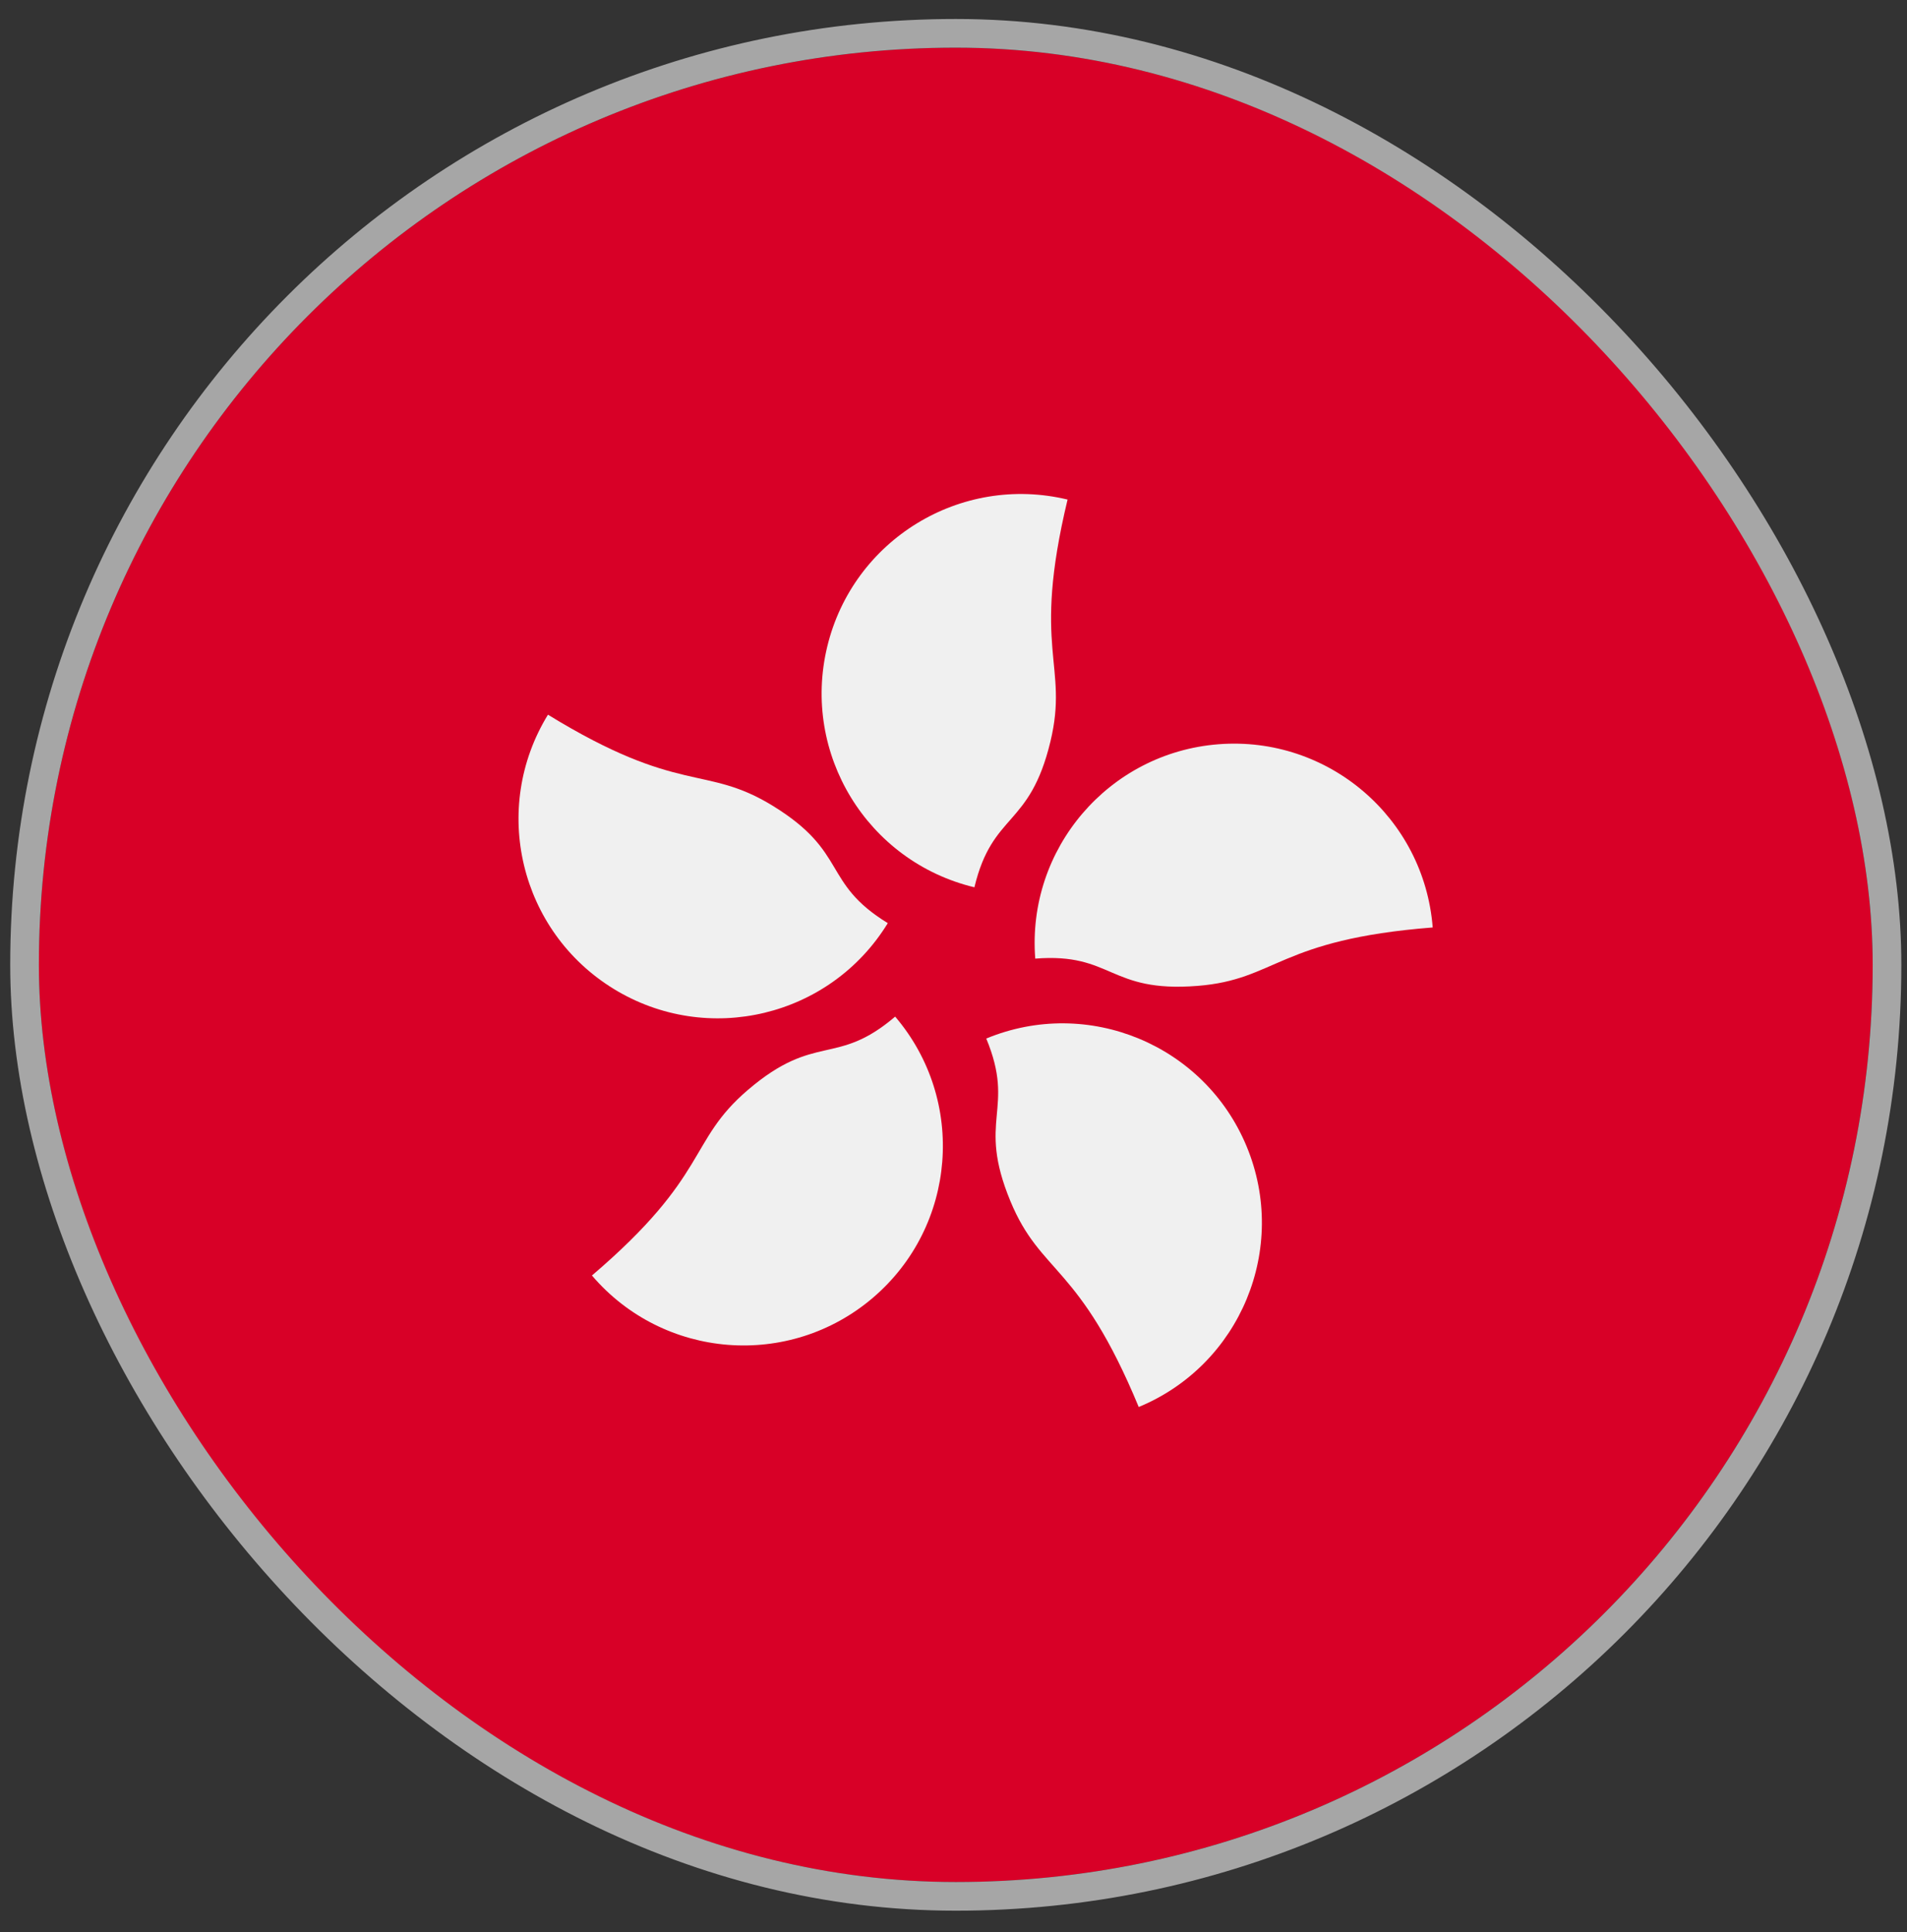
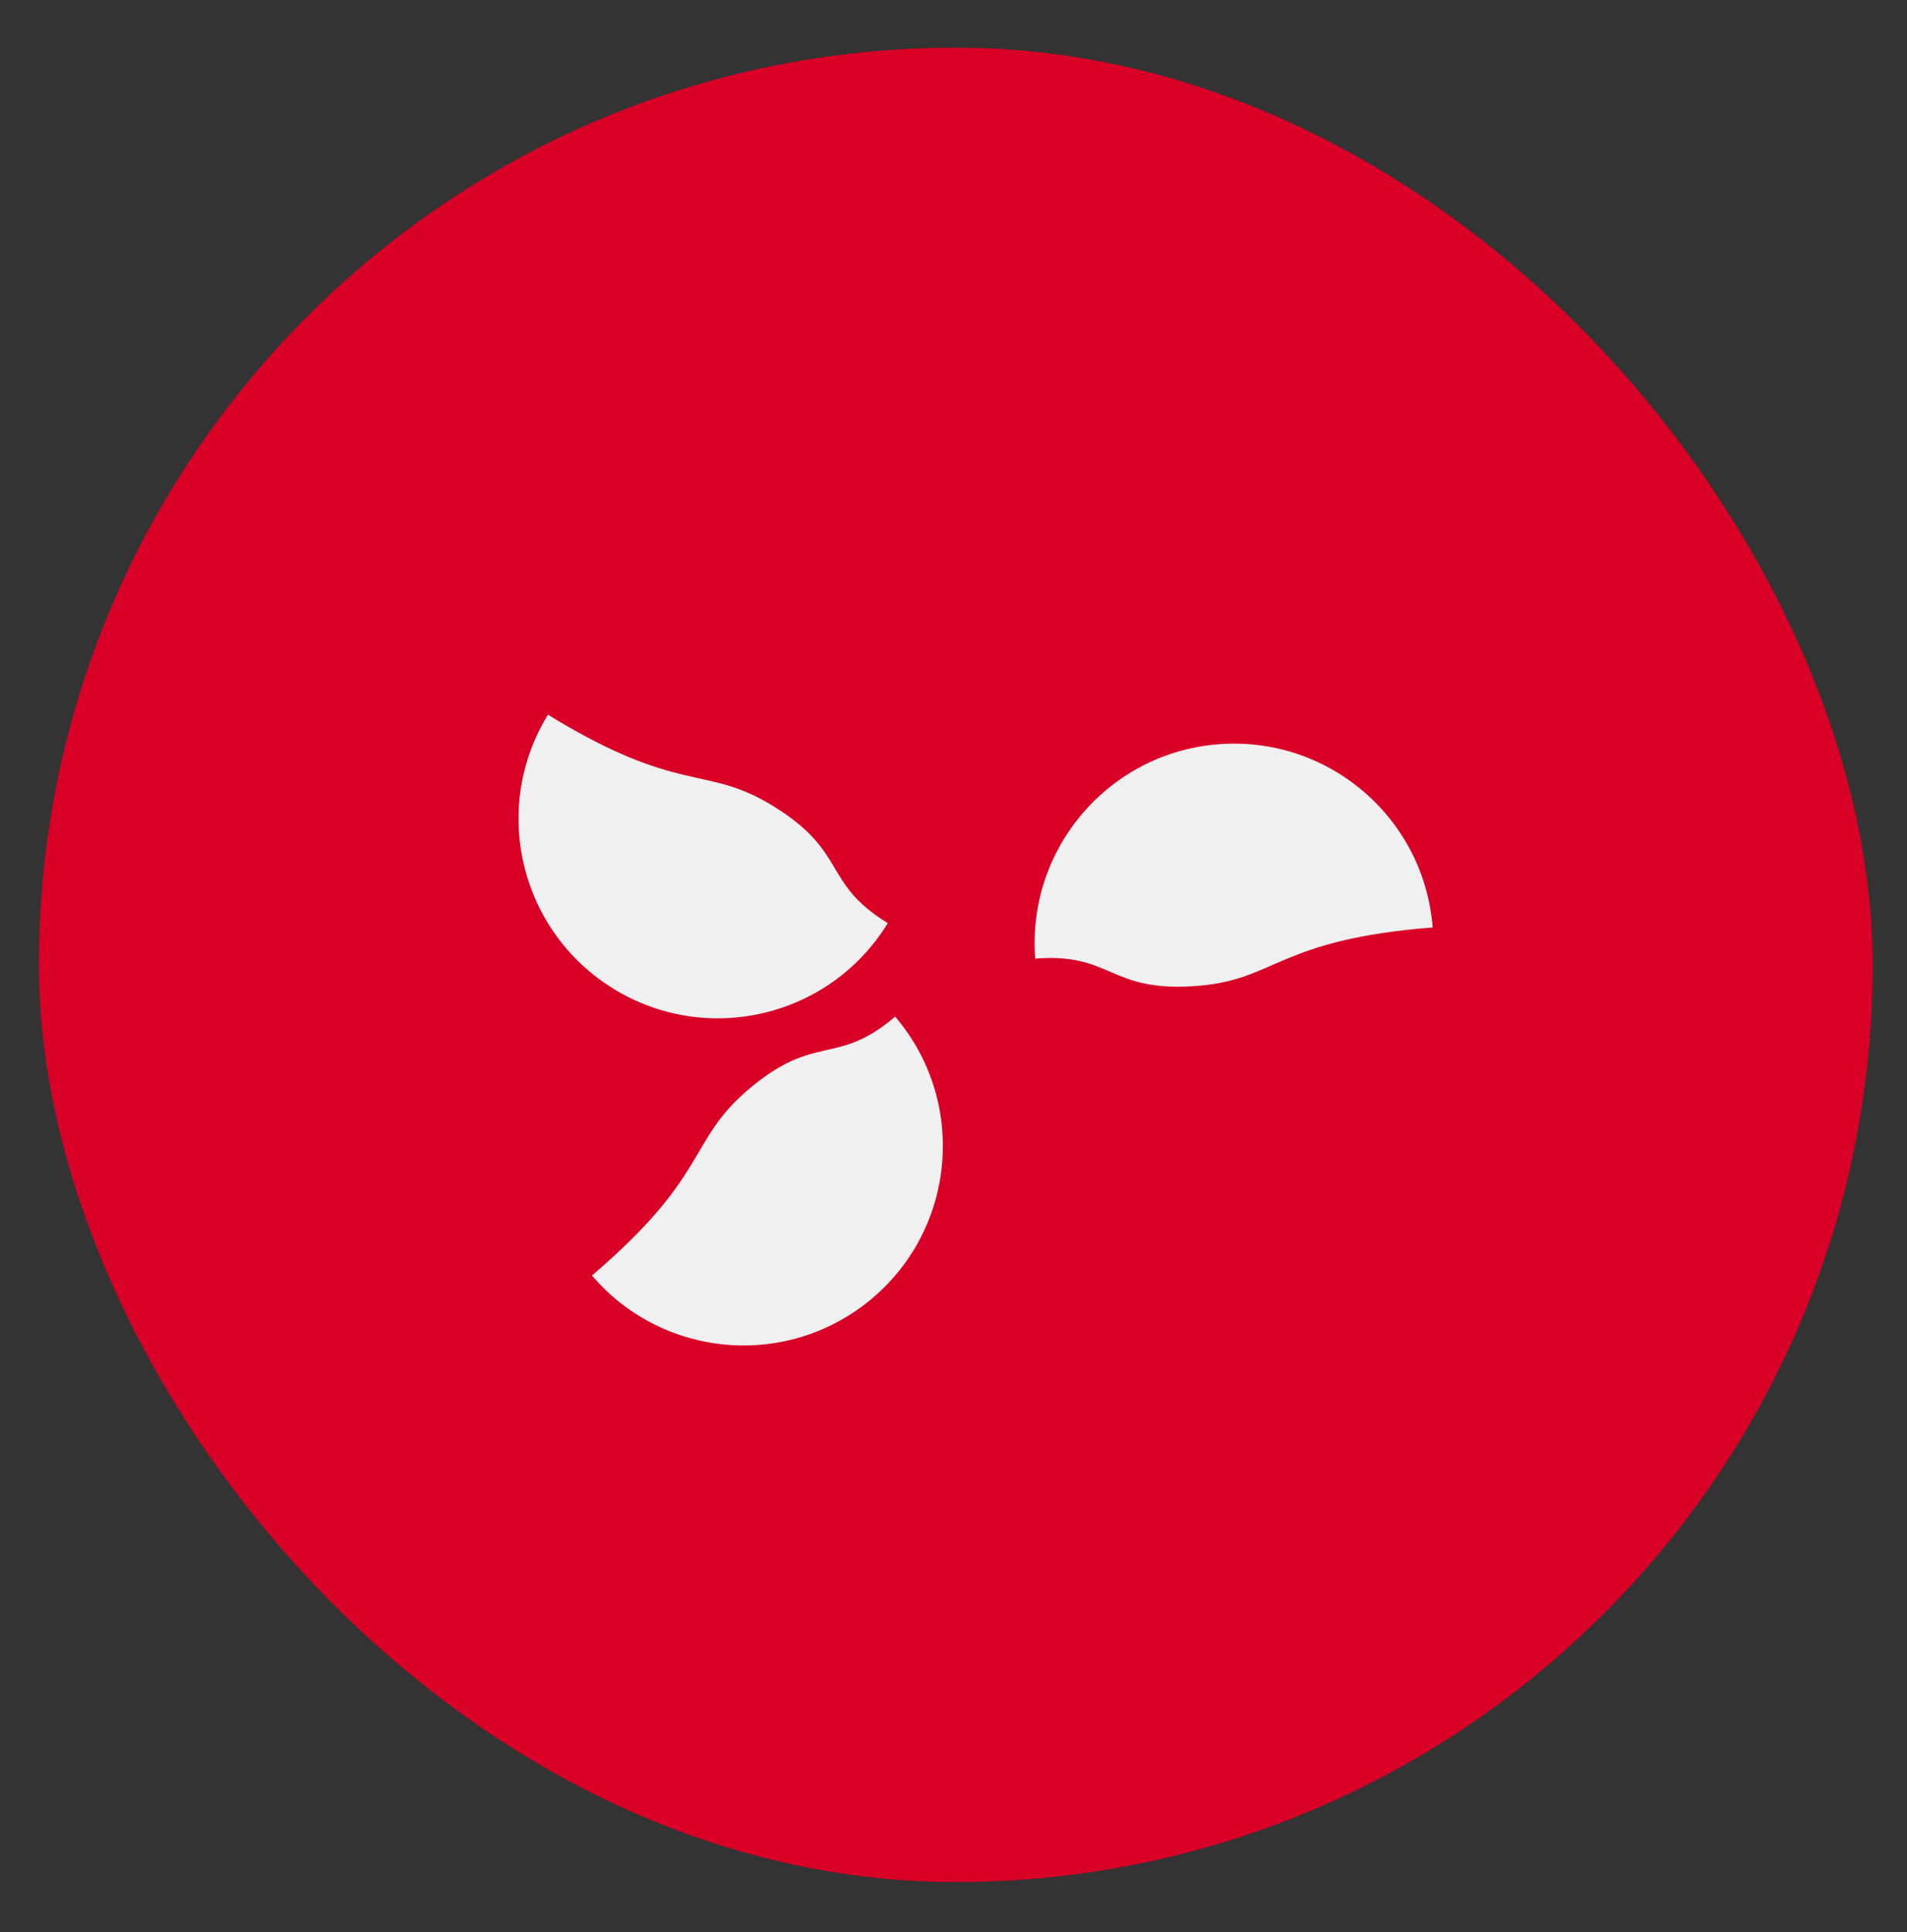
<svg xmlns="http://www.w3.org/2000/svg" fill="none" viewBox="0 0 77 78" height="78" width="77">
  <rect x="0" y="0" width="77" height="78" fill="#333333" stroke="none" />
  <g clip-path="url(#clip0_4_7177)">
    <path fill="#D80027" d="M38.592 75.969C59.039 75.969 75.614 59.393 75.614 38.946C75.614 18.499 59.039 1.924 38.592 1.924C18.145 1.924 1.569 18.499 1.569 38.946C1.569 59.393 18.145 75.969 38.592 75.969Z" />
-     <path fill="#F0F0F0" d="M42.414 29.931C41.572 33.431 40.077 32.764 39.344 35.816C35.022 34.777 32.361 30.431 33.4 26.109C34.438 21.787 38.785 19.126 43.106 20.165C41.639 26.269 43.166 26.802 42.414 29.931Z" />
    <path fill="#F0F0F0" d="M31.2 32.525C34.268 34.407 33.171 35.622 35.847 37.263C33.523 41.053 28.568 42.241 24.779 39.917C20.99 37.593 19.801 32.638 22.125 28.849C27.477 32.13 28.455 30.842 31.2 32.525V32.525Z" />
    <path fill="#F0F0F0" d="M30.202 43.992C32.94 41.655 33.757 43.074 36.144 41.036C39.03 44.417 38.629 49.497 35.248 52.383C31.867 55.269 26.787 54.867 23.901 51.486C28.676 47.411 27.753 46.082 30.202 43.992Z" />
-     <path fill="#F0F0F0" d="M40.798 48.486C39.422 45.16 41.023 44.821 39.823 41.921C43.93 40.221 48.638 42.173 50.338 46.28C52.038 50.387 50.086 55.094 45.979 56.794C43.578 50.994 42.03 51.461 40.798 48.486Z" />
    <path fill="#F0F0F0" d="M48.346 39.796C44.758 40.078 44.93 38.449 41.801 38.695C41.454 34.264 44.765 30.389 49.196 30.042C53.627 29.695 57.502 33.005 57.849 37.437C51.59 37.927 51.556 39.545 48.346 39.796Z" />
  </g>
-   <rect stroke-width="1.157" stroke="#A6A6A6" rx="37.601" height="75.202" width="75.202" y="1.345" x="0.991" />
  <defs>
    <clipPath id="clip0_4_7177">
      <rect fill="white" rx="37.022" height="74.045" width="74.045" y="1.924" x="1.569" />
    </clipPath>
  </defs>
</svg>